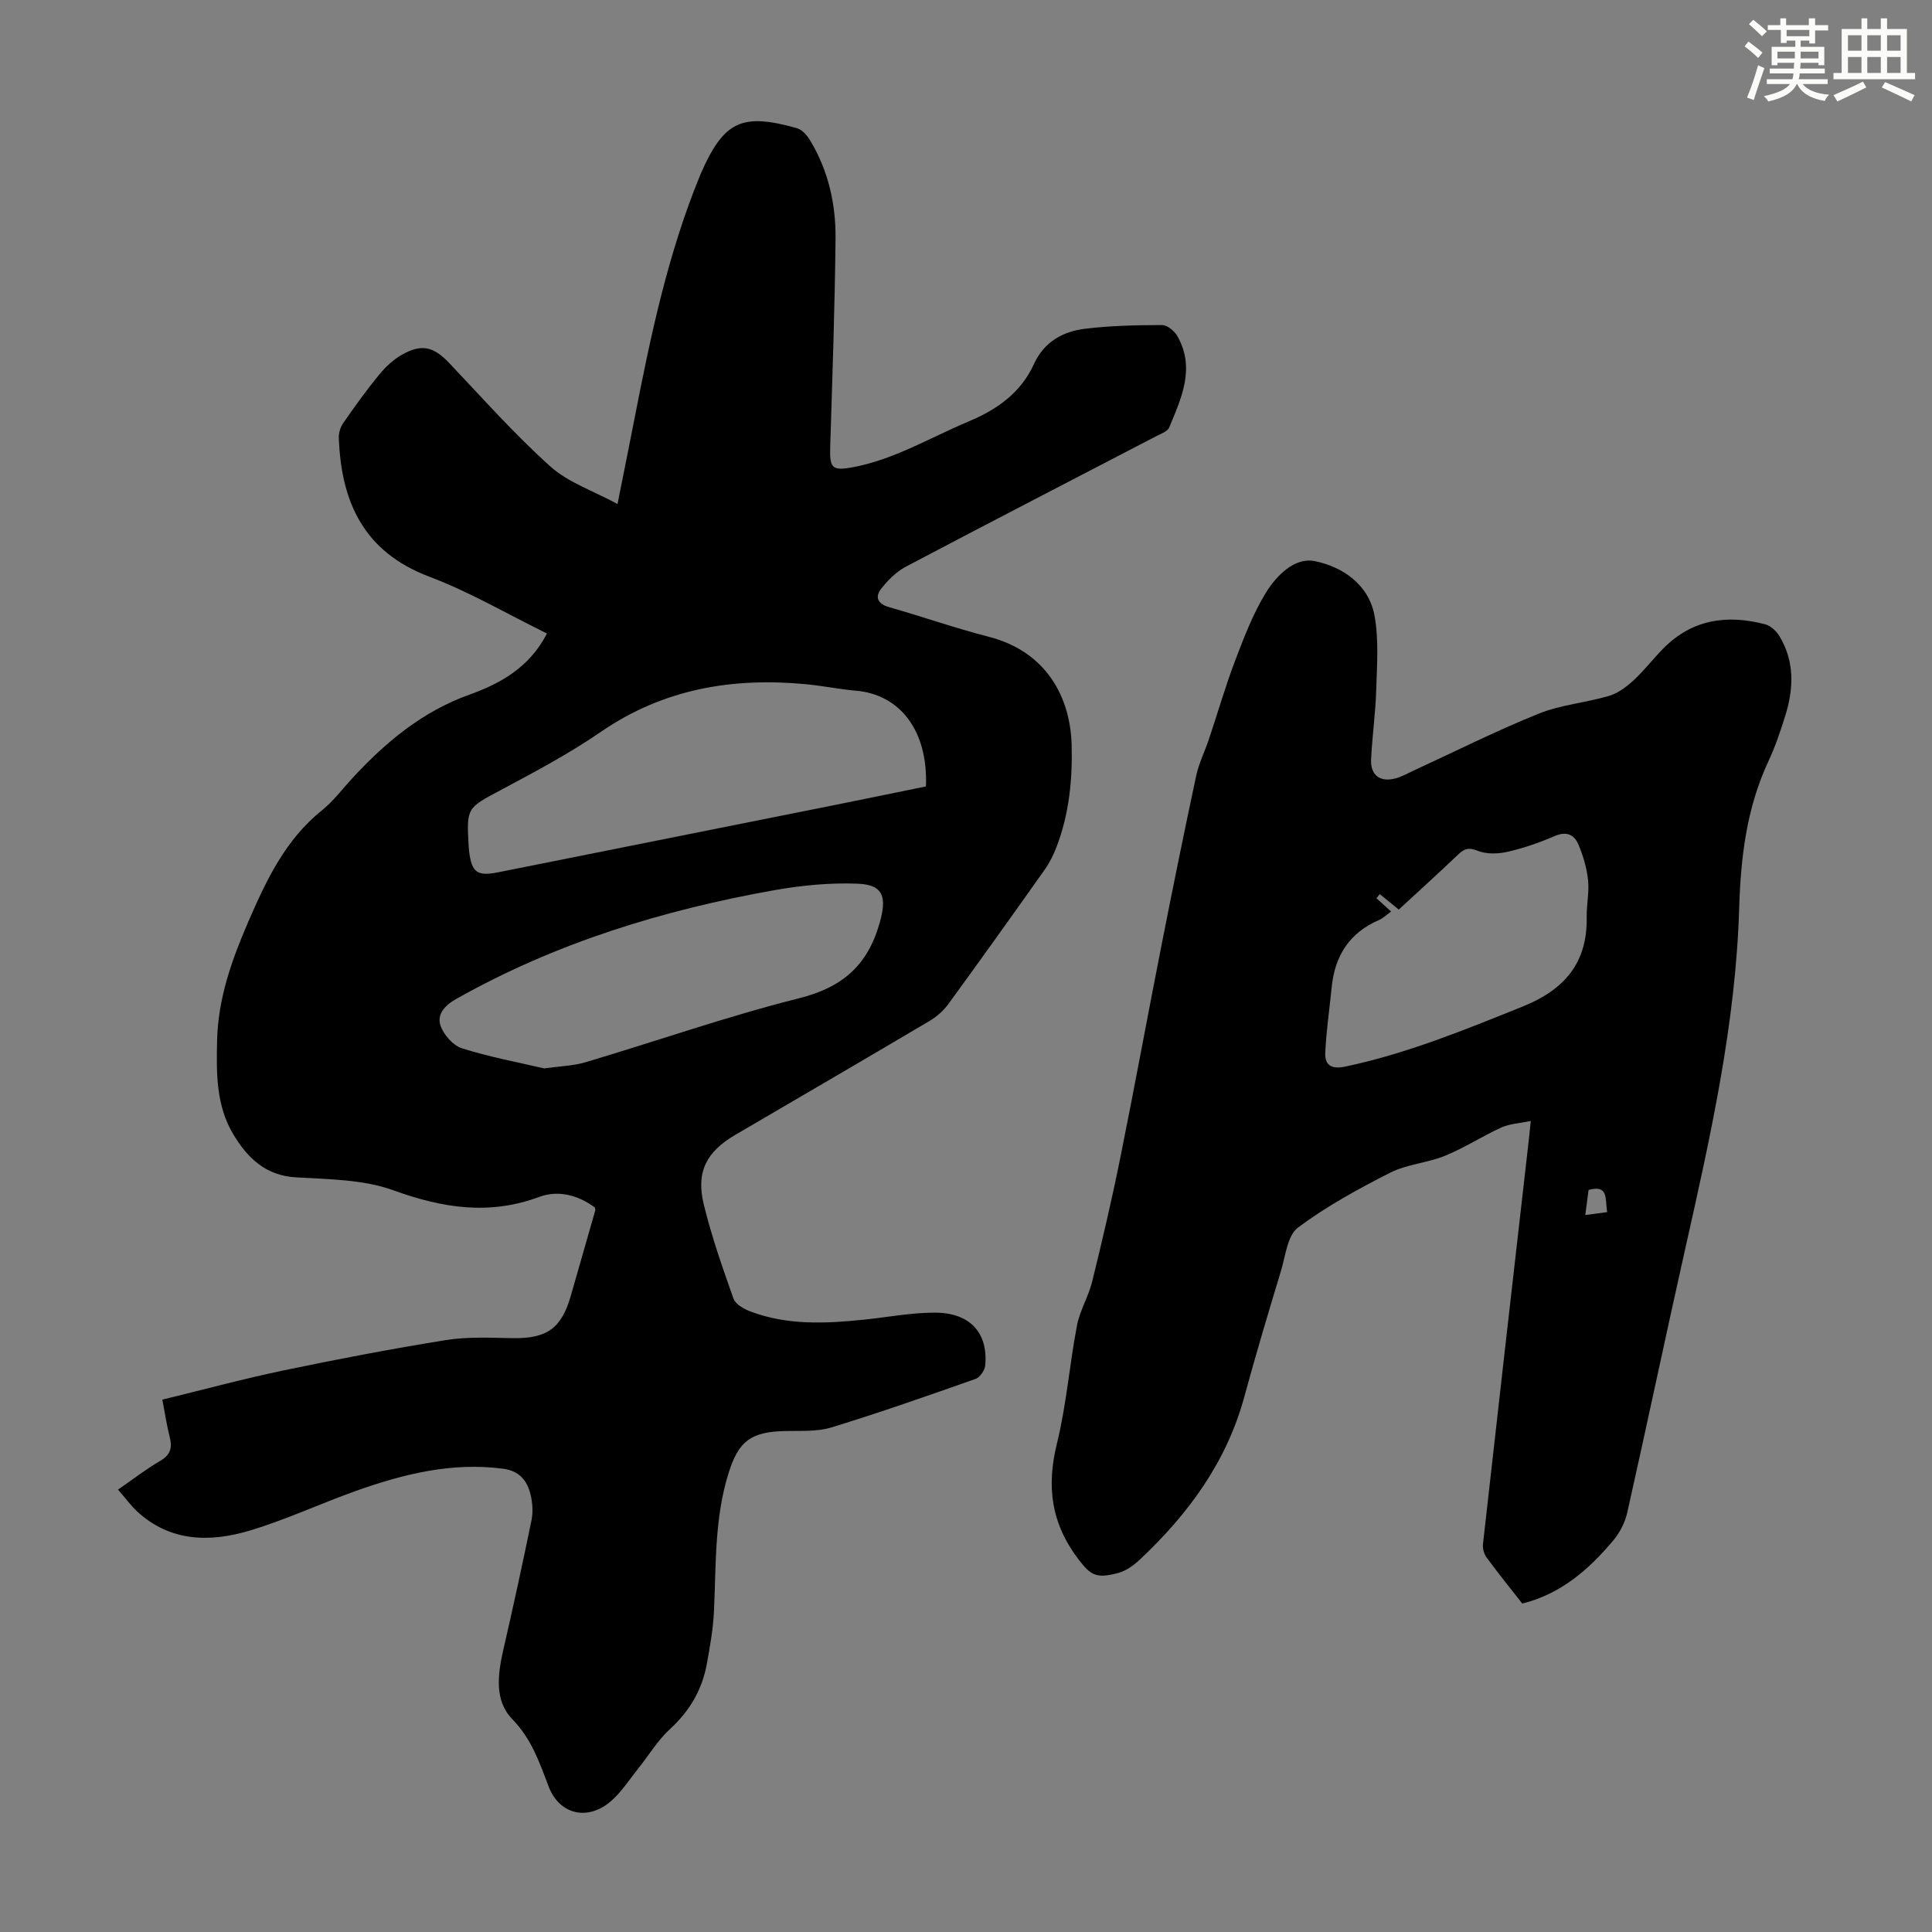
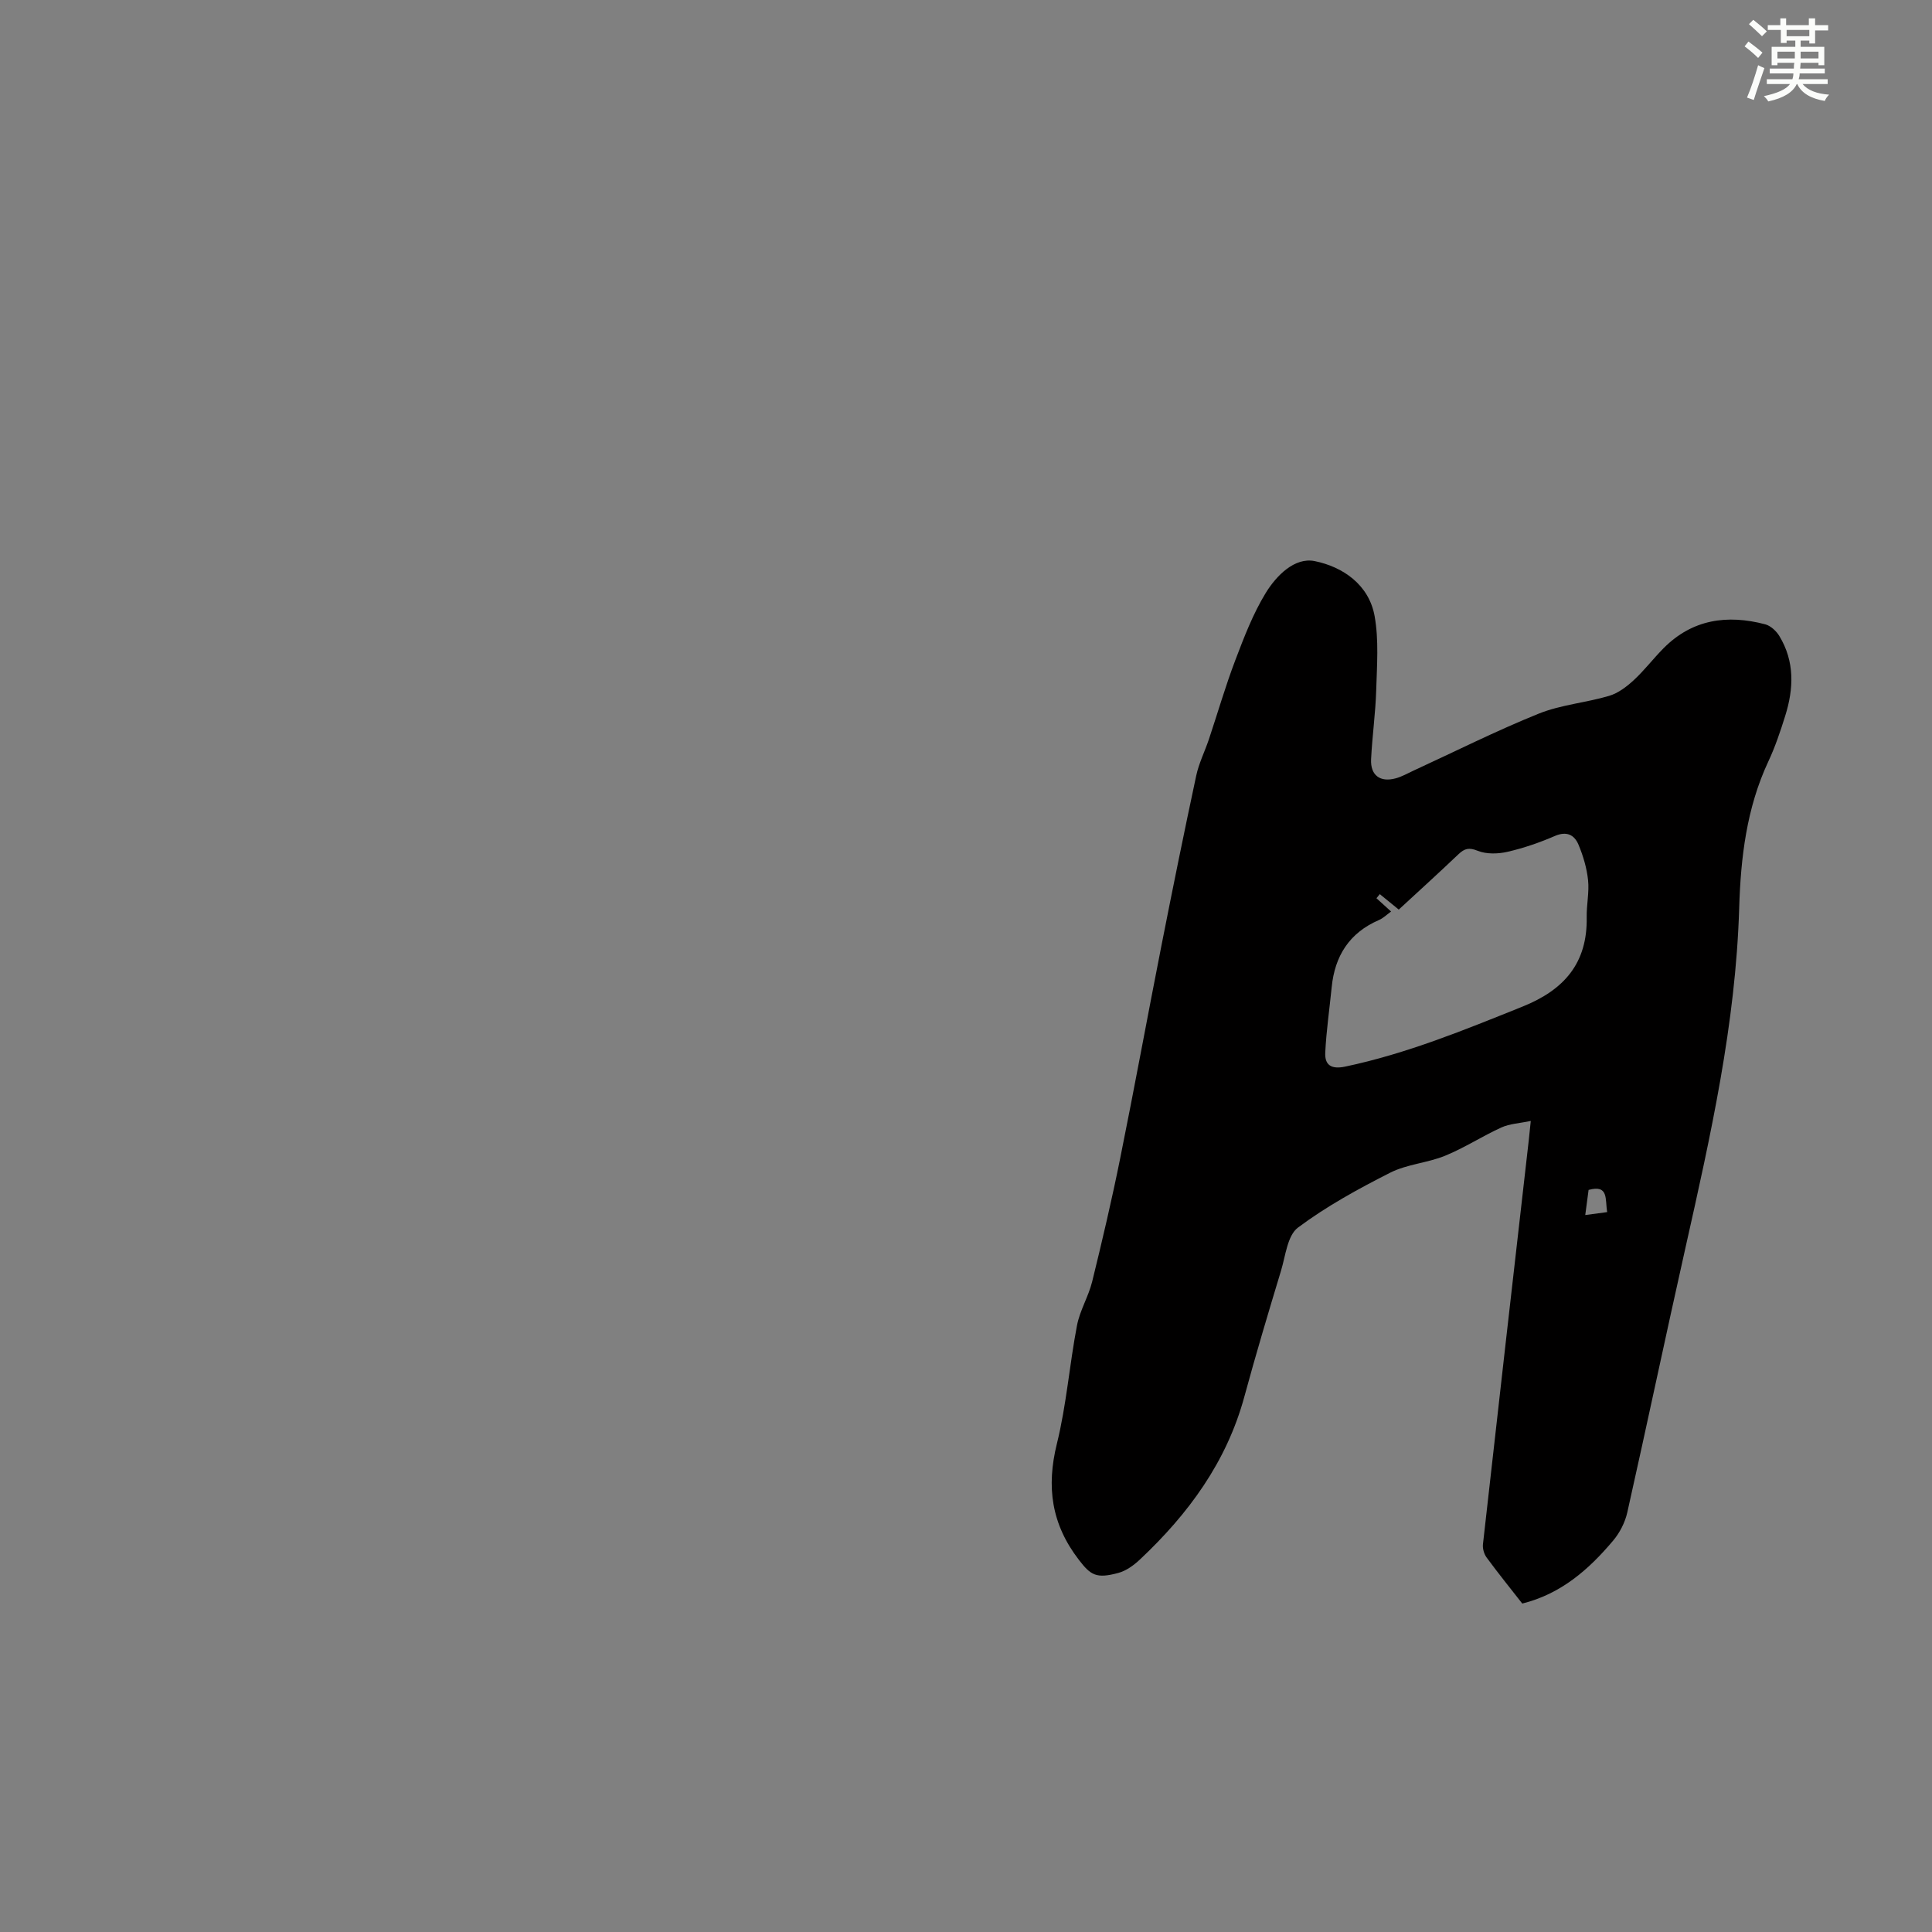
<svg xmlns="http://www.w3.org/2000/svg" enable-background="new 0 0 400 400" viewBox="0 0 400 400">
  <rect x="0" y="0" width="400" height="400" fill="#808080" stroke="none" />
-   <path d="m24.43 308.41c3.19-2.2 5.85-4.27 8.74-5.95 2.17-1.26 2.53-2.76 1.96-4.98-.61-2.37-.96-4.81-1.52-7.7 8.44-2.05 16.72-4.3 25.1-6.05 11.16-2.33 22.37-4.47 33.62-6.28 4.47-.72 9.13-.48 13.7-.4 7.15.13 10.2-1.97 12.14-8.74 1.7-5.91 3.39-11.82 5.08-17.73.03-.1-.03-.22-.09-.59-3.39-2.49-7.49-3.67-11.49-2.19-10.38 3.86-20.05 2.32-30.22-1.36-6.24-2.26-13.39-2.28-20.18-2.68-6.3-.38-10.01-4.02-12.92-8.83-3.64-6.01-3.56-12.82-3.4-19.56.21-8.66 3.01-16.57 6.43-24.47 3.77-8.69 7.69-17.05 15.31-23.16 2.33-1.87 4.17-4.36 6.22-6.58 6.89-7.47 14.5-13.84 24.3-17.35 6.49-2.32 12.45-5.68 16.03-12.65-8.09-3.97-15.93-8.58-24.32-11.75-13.61-5.13-18.29-15.44-18.77-28.77-.04-1.01.33-2.21.91-3.05 2.36-3.4 4.78-6.77 7.4-9.97 1.32-1.61 2.93-3.14 4.73-4.16 4.19-2.38 6.62-1.67 9.9 1.79 6.84 7.22 13.47 14.69 20.85 21.32 3.69 3.32 8.82 5.02 13.91 7.78 1.3-6.54 2.45-12.19 3.55-17.84 3.31-17.02 6.89-33.97 13.5-50.1.04-.1.08-.21.12-.31 4.83-11.02 8.47-12.81 20-9.55 1.1.31 2.14 1.55 2.77 2.62 3.72 6.21 5.27 13.12 5.2 20.23-.15 14.32-.66 28.64-1.1 42.96-.14 4.55.27 5.22 4.82 4.35 3.27-.62 6.49-1.71 9.57-2.98 4.85-2.01 9.51-4.48 14.35-6.51 5.86-2.46 10.74-5.93 13.45-11.87 2.08-4.55 5.95-6.72 10.54-7.28 5.28-.65 10.65-.76 15.98-.77 1.08 0 2.58 1.25 3.18 2.31 3.72 6.62.83 12.8-1.71 18.89-.35.84-1.73 1.31-2.71 1.82-17.25 8.98-34.54 17.89-51.75 26.97-1.98 1.04-3.74 2.78-5.14 4.56-1.36 1.72-.82 3.17 1.62 3.86 6.88 1.95 13.64 4.34 20.56 6.11 12.1 3.09 16.94 12.64 17.22 22.35.2 7.2-.51 14.31-3.1 21.11-.63 1.65-1.43 3.28-2.44 4.72-6.59 9.32-13.23 18.61-19.95 27.83-1.02 1.39-2.42 2.65-3.9 3.53-13.38 7.92-26.81 15.74-40.23 23.59-6 3.51-8.19 7.67-6.54 14.43 1.62 6.61 3.87 13.07 6.15 19.49.42 1.17 2.17 2.15 3.52 2.66 7.65 2.89 15.58 2.51 23.52 1.69 4.89-.51 9.77-1.46 14.66-1.45 7.28.01 11.03 4.17 10.42 10.92-.09 1.01-1.08 2.47-1.98 2.79-9.9 3.49-19.81 6.97-29.85 10.05-3.01.92-6.42.67-9.65.75-7.03.18-9.57 2.05-11.65 8.68-2.94 9.34-2.58 19-3.03 28.6-.17 3.66-.82 7.32-1.48 10.94-.97 5.32-3.52 9.71-7.58 13.44-2.59 2.37-4.46 5.52-6.69 8.3-1.81 2.26-3.41 4.79-5.57 6.66-4.84 4.2-10.71 2.78-12.92-3.04-1.89-4.99-3.53-9.83-7.51-13.92-3.75-3.85-3.02-9.29-1.86-14.38 2.05-8.93 4.01-17.88 5.84-26.86.34-1.69.2-3.6-.21-5.29-.7-2.87-2.31-4.88-5.64-5.32-10.65-1.41-20.68 1.09-30.54 4.6-7.36 2.62-14.49 5.97-21.96 8.2-8.21 2.45-16.43 2.38-23.32-3.97-1.34-1.27-2.46-2.81-3.95-4.51zm167.28-145.59c.44-11.94-5.68-19.07-14.51-19.82-3.45-.3-6.86-1.01-10.3-1.34-15.25-1.45-29.52.95-42.48 9.85-6.59 4.53-13.72 8.31-20.79 12.09-6.92 3.7-7.06 3.58-6.6 11.54.02.34.04.67.08 1 .54 4.53 1.67 5.33 6.07 4.45 23.22-4.65 46.44-9.28 69.66-13.92 6.32-1.27 12.63-2.58 18.87-3.85zm-79.05 58.38c3.32-.47 6.05-.52 8.58-1.28 14.76-4.39 29.33-9.51 44.24-13.25 9-2.26 14.19-6.86 16.66-15.64 1.47-5.23.83-7.86-4.55-8.07-5.73-.23-11.59.34-17.25 1.34-23.11 4.11-45.34 10.93-65.92 22.54-2.36 1.33-4.01 3.19-3.21 5.52.65 1.89 2.59 4.1 4.43 4.68 5.73 1.81 11.67 2.91 17.02 4.16z" fill="#010000" />
  <path d="m315.17 332c-2.48-3.17-5-6.29-7.38-9.53-.53-.72-.86-1.86-.76-2.75 3.12-27.9 6.31-55.8 9.49-83.69.12-1.08.22-2.15.41-3.95-2.33.49-4.36.57-6.08 1.35-3.96 1.8-7.65 4.22-11.67 5.86-3.65 1.49-7.87 1.74-11.35 3.5-6.61 3.35-13.19 6.95-19.1 11.37-2.18 1.63-2.57 5.81-3.5 8.9-2.62 8.66-5.22 17.34-7.59 26.07-3.67 13.54-11.59 24.31-21.61 33.73-1.27 1.2-2.86 2.36-4.5 2.8-4.58 1.24-5.73.45-8.16-2.71-5.71-7.42-6.76-15.12-4.55-24.06 1.98-8.01 2.6-16.34 4.16-24.47.59-3.11 2.38-5.98 3.14-9.07 2.08-8.45 4.07-16.94 5.79-25.47 2.99-14.79 5.7-29.64 8.62-44.44 2.29-11.63 4.65-23.24 7.13-34.83.55-2.58 1.77-5 2.62-7.52 1.83-5.47 3.43-11.03 5.48-16.41 1.81-4.76 3.66-9.61 6.3-13.92 2.19-3.57 5.97-7.43 10.13-6.59 5.83 1.18 11.24 4.88 12.41 11.39.89 4.97.48 10.2.33 15.31-.14 4.78-.83 9.55-1.06 14.33-.16 3.31 1.86 4.82 5.08 3.95 1.28-.34 2.47-1.03 3.68-1.59 8.63-3.97 17.13-8.25 25.93-11.8 4.61-1.86 9.78-2.26 14.59-3.69 1.86-.55 3.62-1.89 5.08-3.23 2.21-2.04 4.05-4.47 6.17-6.61 5.97-6.04 13.22-7.04 21.08-4.97 1.12.3 2.29 1.39 2.92 2.43 3.19 5.26 2.98 10.88 1.21 16.52-1 3.19-2.07 6.4-3.49 9.43-4.52 9.65-5.73 19.97-6.04 30.37-.72 23.98-5.93 47.2-11.15 70.44-4.09 18.21-7.93 36.49-12.02 54.7-.47 2.07-1.56 4.2-2.93 5.82-5.03 5.98-10.79 11.03-18.81 13.03zm-27.16-143.28c-.9.65-1.64 1.39-2.53 1.77-6.12 2.65-9.13 7.43-9.77 13.91-.45 4.51-1.11 9.01-1.33 13.52-.13 2.61 1.26 3.51 4.12 2.91 12.75-2.68 24.69-7.59 36.71-12.42 8.63-3.46 13.47-9 13.3-18.52-.05-2.56.55-5.16.28-7.68-.26-2.49-1.01-5.01-1.98-7.33-.85-2.02-2.43-2.86-4.89-1.8-3.16 1.37-6.47 2.51-9.82 3.28-1.96.45-4.34.51-6.15-.21-1.83-.74-2.74-.48-4.01.73-4.1 3.9-8.29 7.7-12.34 11.44-1.51-1.23-2.72-2.22-3.93-3.2-.23.28-.46.56-.69.85.98.89 1.93 1.75 3.03 2.75zm44.74 62.23c-.46-2.65.37-5.74-3.85-4.59-.22 1.66-.43 3.24-.69 5.2 1.67-.22 2.92-.39 4.54-.61z" fill="#010000" />
  <g fill="#fbfcfa">
    <path d="m361.2 9.6.8-1c.9.7 1.9 1.4 2.9 2.3l-.9 1.1c-1-1-2-1.8-2.8-2.4zm.5 10.6c.9-2.1 1.6-4.3 2.3-6.7.4.2.8.4 1.3.6-.7 2.1-1.5 4.3-2.2 6.6zm.4-15.2.9-.9c1 .8 2 1.6 2.8 2.4l-1 1c-.9-.9-1.8-1.7-2.7-2.5zm12.5-1.2h1.2v1.4h2.7v1.1h-2.7v2.7h-1.2v-.6h-1.8v1.3h4.9v3.8h-1.2v-.5h-3.7c0 .4-.1.9-.1 1.2h5.1v1h-5.2c0 .5-.1.9-.2 1.2h6v1h-5.2c1.1 1.3 2.9 2 5.5 2.2-.4.4-.7.8-.9 1.3-2.9-.5-4.8-1.6-5.7-3.5h-.1c-.8 1.7-2.7 2.9-5.9 3.6-.2-.4-.6-.8-.9-1.1 2.8-.6 4.6-1.4 5.4-2.5h-4.8v-1h5.3c.1-.3.2-.7.2-1.2h-4.9v-1h5c0-.4 0-.8.1-1.2h-3.5v.5h-1.2v-3.8h4.9v-1.3h-1.8v.5h-1.2v-2.7h-2.7v-1h2.6v-1.4h1.2v1.4h4.7v-1.4zm-6.6 8.3h3.6c0-.4 0-.9 0-1.4h-3.6zm1.9-4.6h4.7v-1.3h-4.7zm6.6 3.2h-3.7v1.4h3.7z" />
-     <path d="m385.3 3.8h1.3v2.2h2.8v-2.2h1.3v2.2h4.1v9.1h1.7v1.3h-16.9v-1.3h1.7v-9.1h4.1v-2.2zm.4 13.1.7 1.2c-1.8.9-3.8 1.9-6 2.9-.2-.4-.5-.8-.8-1.3 2.3-1 4.3-1.9 6.1-2.8zm-3.1-6.4h2.8v-3.2h-2.8zm0 4.6h2.8v-3.3h-2.8zm4-4.6h2.8v-3.2h-2.8zm0 4.6h2.8v-3.3h-2.8zm3.7 1.9c2.1.9 4.1 1.8 6.1 2.7l-.7 1.3c-2.2-1.1-4.2-2-6.1-2.9zm3.2-9.7h-2.8v3.2h2.8zm-2.8 7.8h2.8v-3.3h-2.8z" />
  </g>
</svg>